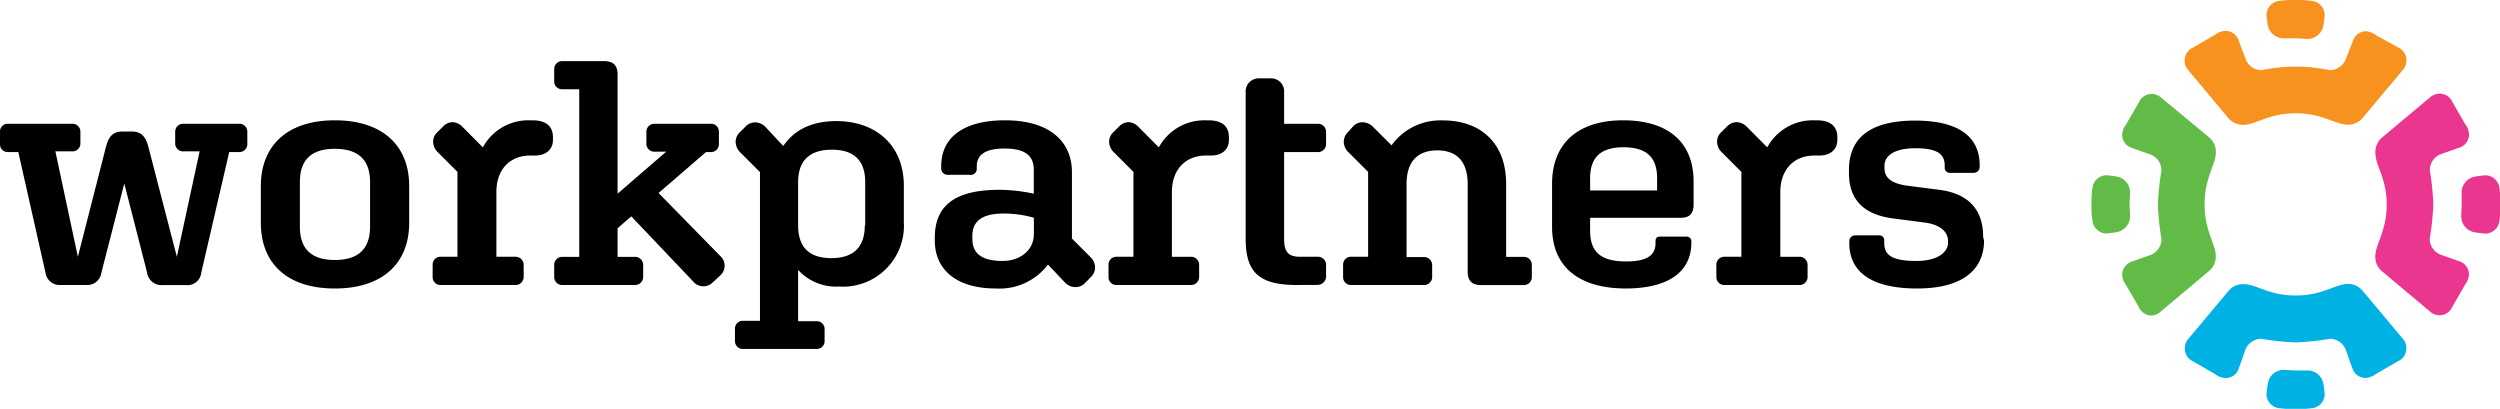
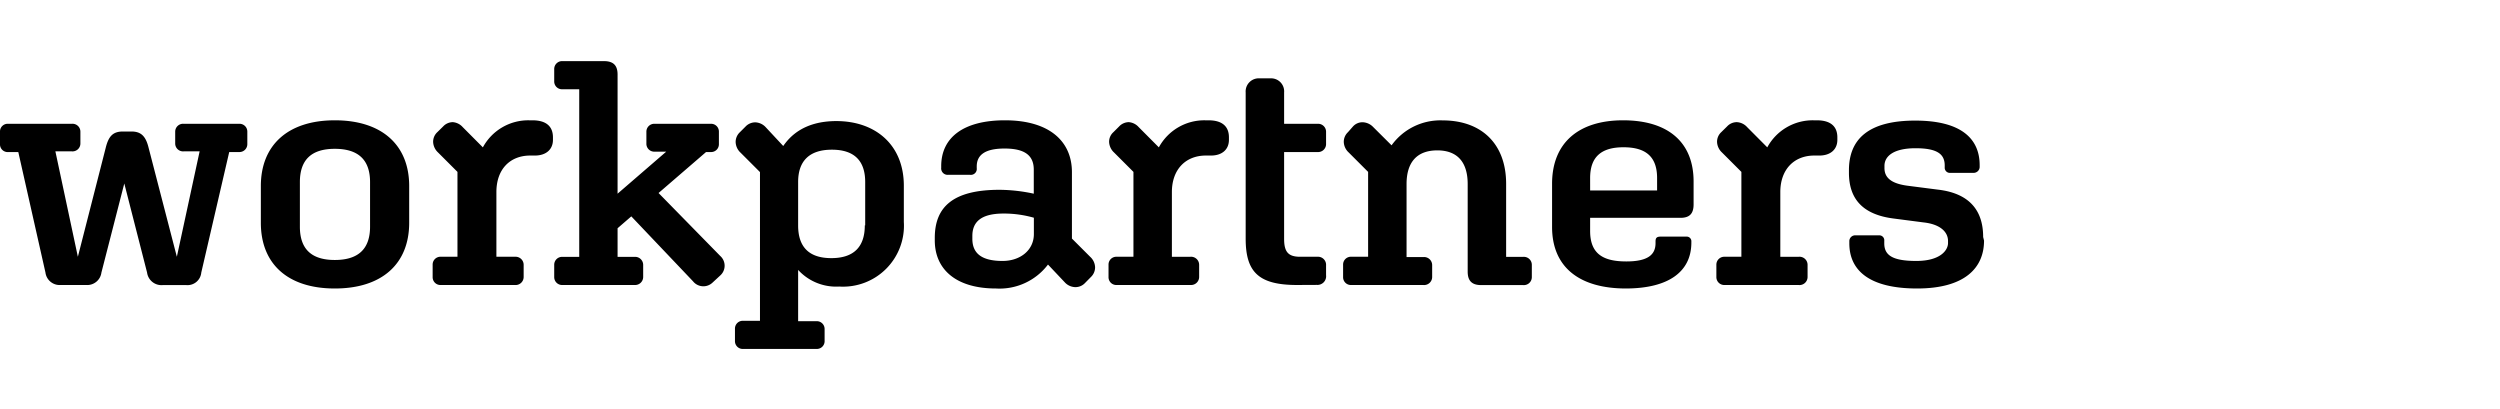
<svg xmlns="http://www.w3.org/2000/svg" viewBox="0 0 256.85 42">
  <defs>
    <style>.a{fill:#f7921e;}.b{fill:#62bb46;}.c{fill:#00b1e4;}.d{fill:#ea368e;}</style>
  </defs>
  <title>workpartners-logo</title>
  <path d="M8.84,29.28H6.25A1.47,1.47,0,0,1,4.67,28L1.88,15.62h-1A.79.79,0,0,1,0,14.79V13.54a.79.79,0,0,1,.86-.82H7.37a.81.81,0,0,1,.89.82v1.19a.81.81,0,0,1-.89.82H5.69L8,26.38l2.86-11.19c.3-1.22.76-1.68,1.78-1.68h.86c1,0,1.48.49,1.77,1.68l2.9,11.19,2.34-10.83H18.89a.81.81,0,0,1-.89-.82V13.54a.81.81,0,0,1,.89-.82h5.66a.8.8,0,0,1,.86.82v1.25a.81.81,0,0,1-.86.83h-1L20.68,28a1.42,1.42,0,0,1-1.54,1.29H16.72A1.49,1.49,0,0,1,15.11,28l-2.34-9.15L10.42,28A1.47,1.47,0,0,1,8.84,29.28ZM34.4,12.36c4.84,0,7.64,2.54,7.64,6.75v3.78c0,4.22-2.8,6.75-7.64,6.75s-7.6-2.53-7.6-6.75V19.11C26.8,14.9,29.59,12.36,34.4,12.36Zm0,14.35c2.4,0,3.62-1.12,3.62-3.42V18.71c0-2.3-1.22-3.42-3.62-3.42s-3.59,1.12-3.59,3.42v4.58C30.81,25.59,32,26.71,34.4,26.71Zm18.48,2.57H45.31a.8.8,0,0,1-.86-.82V27.2a.8.8,0,0,1,.86-.82H47V17.66l-2-2a1.56,1.56,0,0,1-.5-1.08,1.34,1.34,0,0,1,.43-1l.6-.59a1.36,1.36,0,0,1,1-.44,1.52,1.52,0,0,1,1,.5l2.08,2.09a5.3,5.3,0,0,1,4.76-2.78h.33c1.42,0,2.11.63,2.11,1.75v.26c0,1-.73,1.61-1.85,1.61h-.52C52.38,16,51,17.4,51,19.73v6.65h1.91a.83.83,0,0,1,.89.82v1.26A.83.83,0,0,1,52.88,29.28Zm69.43,0h-7.57a.8.8,0,0,1-.85-.82V27.2a.8.8,0,0,1,.85-.82h1.71V17.66l-2-2a1.56,1.56,0,0,1-.5-1.08,1.32,1.32,0,0,1,.44-1l.59-.59a1.38,1.38,0,0,1,1-.44,1.52,1.52,0,0,1,1,.5l2.08,2.09a5.31,5.31,0,0,1,4.77-2.78h.33c1.41,0,2.1.63,2.1,1.75v.26c0,1-.72,1.61-1.84,1.61h-.53c-2.07,0-3.49,1.42-3.49,3.75v6.65h1.91a.83.83,0,0,1,.89.82v1.26A.83.83,0,0,1,122.31,29.28Zm62.46,0H177.2a.81.81,0,0,1-.86-.82V27.2a.81.81,0,0,1,.86-.82h1.71V17.66l-2-2a1.56,1.56,0,0,1-.5-1.08,1.34,1.34,0,0,1,.43-1l.6-.59a1.36,1.36,0,0,1,1-.44,1.52,1.52,0,0,1,1.05.5l2.08,2.09a5.3,5.3,0,0,1,4.76-2.78h.33c1.42,0,2.11.63,2.11,1.75v.26c0,1-.73,1.61-1.84,1.61h-.53c-2.07,0-3.49,1.42-3.49,3.75v6.65h1.91a.83.83,0,0,1,.89.82v1.26A.83.83,0,0,1,184.77,29.28Zm-77.1-2.1a6.24,6.24,0,0,1-5.34,2.46c-4.15,0-6.29-2-6.29-4.94v-.26c0-3.16,1.85-4.94,6.65-4.94a17.16,17.16,0,0,1,3.52.4V17.43c0-1.48-.95-2.17-3-2.17s-2.86.69-2.86,1.84v.17a.61.61,0,0,1-.69.69H97.42a.66.66,0,0,1-.72-.73v-.16c0-2.93,2.27-4.71,6.55-4.71,4.54,0,6.88,2.14,6.88,5.33v6.82L112,26.38a1.52,1.52,0,0,1,.51,1.09,1.37,1.37,0,0,1-.44,1l-.59.6a1.34,1.34,0,0,1-1,.43,1.51,1.51,0,0,1-1.09-.5ZM103,26.81c1.84,0,3.22-1.12,3.22-2.76V22.37a11.18,11.18,0,0,0-3.12-.43c-2.34,0-3.2.89-3.2,2.3v.27C99.89,26,100.81,26.81,103,26.81Zm30.25,2.47c-4,0-5.27-1.38-5.27-4.77V9.5a1.35,1.35,0,0,1,1.45-1.45h1.09a1.34,1.34,0,0,1,1.41,1.45v3.22h3.42a.82.82,0,0,1,.89.86v1.18a.82.82,0,0,1-.89.86h-3.42v8.92c0,1.35.43,1.84,1.65,1.84h1.77a.83.83,0,0,1,.89.89v1a.89.89,0,0,1-.95,1Zm13,0h-7.4a.8.8,0,0,1-.86-.82V27.2a.8.8,0,0,1,.86-.82h1.71V17.66l-2-2a1.53,1.53,0,0,1-.5-1.08,1.36,1.36,0,0,1,.43-1L139,13a1.31,1.31,0,0,1,1-.44,1.57,1.57,0,0,1,1.09.5l1.88,1.87a6.17,6.17,0,0,1,5.26-2.56c3.91,0,6.51,2.34,6.51,6.52v7.5h1.75a.82.82,0,0,1,.89.82v1.26a.82.82,0,0,1-.89.82h-4.31c-.92,0-1.39-.4-1.39-1.38v-9c0-2.24-1.05-3.46-3.12-3.46s-3.16,1.19-3.16,3.46v7.5h1.74a.83.83,0,0,1,.89.82v1.26A.83.83,0,0,1,146.21,29.28Zm20.81.36c-4.81,0-7.6-2.2-7.6-6.32V18.88c0-4.21,2.73-6.52,7.3-6.52S174,14.57,174,18.65V21c0,1-.46,1.38-1.35,1.38h-9.28v1.35c0,2.34,1.32,3.13,3.72,3.13,2.21,0,3-.69,3-1.88V24.8c0-.36.13-.49.52-.49h2.64a.48.48,0,0,1,.52.53V25C173.73,27.9,171.46,29.64,167,29.64Zm-3.69-10.07h6.88V18.29c0-2.18-1.15-3.16-3.45-3.16s-3.43,1-3.43,3.16Zm40.47,5.15c0,2.82-2,4.92-6.88,4.92S190,27.8,190,25v-.19a.6.6,0,0,1,.66-.63h2.37a.51.51,0,0,1,.56.56V25c0,1.21.82,1.81,3.29,1.81s3.26-1.1,3.26-1.84v-.21c0-.92-.78-1.72-2.52-1.91l-3-.39c-3.22-.39-4.66-2-4.66-4.71v-.26c0-3.14,1.94-5.1,6.81-5.1,4.71,0,6.62,1.85,6.62,4.58v.13a.62.62,0,0,1-.63.66h-2.37a.53.53,0,0,1-.59-.56V17c0-1.18-.79-1.77-3-1.77s-3.19.79-3.19,1.81v.23c0,1,.72,1.59,2.36,1.81l3.11.4c3.58.41,4.67,2.47,4.67,4.87ZM83.89,35.85H76.37a.8.8,0,0,1-.86-.82V33.78a.8.8,0,0,1,.86-.82h1.71V17.68l-2-2a1.55,1.55,0,0,1-.5-1.09,1.37,1.37,0,0,1,.43-1l.59-.59a1.38,1.38,0,0,1,1-.43,1.53,1.53,0,0,1,1.07.5L80.47,15c.65-.93,2.08-2.56,5.46-2.56,4,0,6.93,2.43,6.93,6.64V22.8a6.26,6.26,0,0,1-6.64,6.64A5.29,5.29,0,0,1,82,27.73V33h1.87a.8.8,0,0,1,.85.82V35A.8.8,0,0,1,83.89,35.85Zm5-12.69V18.7c0-2.14-1.08-3.32-3.42-3.32S82,16.56,82,18.7v4.46c0,2.21,1.11,3.36,3.41,3.36S88.85,25.37,88.85,23.16ZM67.66,19.83l4.88-4.21H73a.8.8,0,0,0,.86-.82V13.54a.8.8,0,0,0-.86-.82H67.29a.81.81,0,0,0-.88.82v1.21a.81.81,0,0,0,.88.83h1.16l-5,4.32V7.66c0-1-.49-1.38-1.41-1.38H57.8a.81.81,0,0,0-.86.82V8.35a.8.8,0,0,0,.86.82h1.71V26.39H57.8a.81.81,0,0,0-.86.82v1.25a.81.81,0,0,0,.86.82h7.39a.83.83,0,0,0,.89-.82V27.21a.83.83,0,0,0-.89-.82H63.45V23.45l1.41-1.22L71.2,28.9a1.36,1.36,0,0,0,2,.14L74,28.3a1.34,1.34,0,0,0,0-2Z" />
-   <path class="a" d="M235.85,3.94c-.46,0-.91,0-1.23,0A1.66,1.66,0,0,1,233,2.62a10.48,10.48,0,0,1-.14-1.09A1.48,1.48,0,0,1,234,.12,9.42,9.42,0,0,1,235.85,0a9.56,9.56,0,0,1,1.82.12,1.47,1.47,0,0,1,1.17,1.41,10.48,10.48,0,0,1-.14,1.09A1.65,1.65,0,0,1,237.09,4C236.76,4,236.32,3.94,235.85,3.94Zm0,7.7c2.79,0,4.05,1.17,5.39,1.17a1.92,1.92,0,0,0,1.46-.65l4.19-5a1.45,1.45,0,0,0,.35-1,1.44,1.44,0,0,0-.86-1.29L244.1,3.61a1.9,1.9,0,0,0-1-.4,1.42,1.42,0,0,0-1.36,1L241,6.08a1.78,1.78,0,0,1-1.64,1.13,17,17,0,0,0-7,0,1.76,1.76,0,0,1-1.64-1.13L230,4.17a1.43,1.43,0,0,0-1.36-1,1.93,1.93,0,0,0-1.06.4l-2.27,1.32a1.44,1.44,0,0,0-.86,1.29,1.45,1.45,0,0,0,.35,1l4.18,5a2,2,0,0,0,1.47.65C231.8,12.81,233.06,11.64,235.85,11.64Z" />
-   <path class="b" d="M218.79,21c0,.47.05.91.05,1.23a1.66,1.66,0,0,1-1.37,1.62,10.48,10.48,0,0,1-1.09.14A1.48,1.48,0,0,1,215,22.82a9.64,9.64,0,0,1-.12-1.82,9.64,9.64,0,0,1,.12-1.82A1.48,1.48,0,0,1,216.38,18a10.48,10.48,0,0,1,1.09.14,1.66,1.66,0,0,1,1.37,1.62C218.84,20.09,218.79,20.53,218.79,21Zm7.71,0c0-2.79,1.16-4.05,1.16-5.39a1.92,1.92,0,0,0-.65-1.46L222,10a1.47,1.47,0,0,0-.95-.35,1.45,1.45,0,0,0-1.3.86l-1.32,2.28a1.9,1.9,0,0,0-.4,1.06,1.43,1.43,0,0,0,1,1.35l1.91.67a1.78,1.78,0,0,1,1.13,1.64,27.71,27.71,0,0,0-.37,3.53,27.7,27.7,0,0,0,.37,3.52,1.76,1.76,0,0,1-1.13,1.64l-1.91.67a1.45,1.45,0,0,0-1,1.36,1.9,1.9,0,0,0,.4,1.06l1.32,2.27a1.43,1.43,0,0,0,1.3.86A1.52,1.52,0,0,0,222,32l5-4.19a1.92,1.92,0,0,0,.65-1.47C227.66,25.05,226.5,23.79,226.5,21Z" />
-   <path class="c" d="M235.85,38.06c.47,0,.91,0,1.23,0a1.65,1.65,0,0,1,1.62,1.36,10.48,10.48,0,0,1,.14,1.09,1.48,1.48,0,0,1-1.17,1.41,13.86,13.86,0,0,1-3.64,0,1.48,1.48,0,0,1-1.17-1.41,10.48,10.48,0,0,1,.14-1.09A1.65,1.65,0,0,1,234.62,38C234.94,38,235.38,38.06,235.85,38.06Zm0-7.7c-2.79,0-4-1.17-5.38-1.17a1.92,1.92,0,0,0-1.47.65l-4.19,5a1.5,1.5,0,0,0-.34,1,1.42,1.42,0,0,0,.86,1.29l2.27,1.32a1.9,1.9,0,0,0,1.06.4,1.42,1.42,0,0,0,1.35-1l.68-1.91a1.76,1.76,0,0,1,1.64-1.13,27.46,27.46,0,0,0,3.52.37,27.23,27.23,0,0,0,3.52-.37A1.76,1.76,0,0,1,241,35.92l.68,1.91a1.42,1.42,0,0,0,1.35,1,1.9,1.9,0,0,0,1.06-.4l2.28-1.32a1.44,1.44,0,0,0,.86-1.29,1.45,1.45,0,0,0-.35-1l-4.19-5a1.92,1.92,0,0,0-1.46-.65C239.9,29.19,238.64,30.36,235.85,30.36Z" />
-   <path class="d" d="M252.91,21c0-.47,0-.91,0-1.23a1.65,1.65,0,0,1,1.36-1.62,10.48,10.48,0,0,1,1.09-.14,1.48,1.48,0,0,1,1.41,1.17,9.64,9.64,0,0,1,.12,1.82,9.64,9.64,0,0,1-.12,1.82A1.48,1.48,0,0,1,255.32,24a10.48,10.48,0,0,1-1.09-.14,1.65,1.65,0,0,1-1.36-1.62C252.87,21.91,252.91,21.47,252.91,21Zm-7.7,0c0,2.79-1.17,4.05-1.17,5.39a1.93,1.93,0,0,0,.66,1.46l5,4.19a1.43,1.43,0,0,0,2.25-.51c.2-.37,1.1-1.9,1.31-2.28a1.9,1.9,0,0,0,.4-1.06,1.42,1.42,0,0,0-1-1.35l-1.9-.67a1.77,1.77,0,0,1-1.13-1.64A28.45,28.45,0,0,0,250,21a28.45,28.45,0,0,0-.36-3.52,1.75,1.75,0,0,1,1.13-1.64l1.9-.67a1.44,1.44,0,0,0,1-1.36,1.9,1.9,0,0,0-.4-1.06c-.21-.37-1.11-1.91-1.31-2.27a1.44,1.44,0,0,0-1.3-.86,1.5,1.5,0,0,0-.95.34l-5,4.19a1.93,1.93,0,0,0-.66,1.47C244,17,245.21,18.21,245.21,21Z" />
</svg>